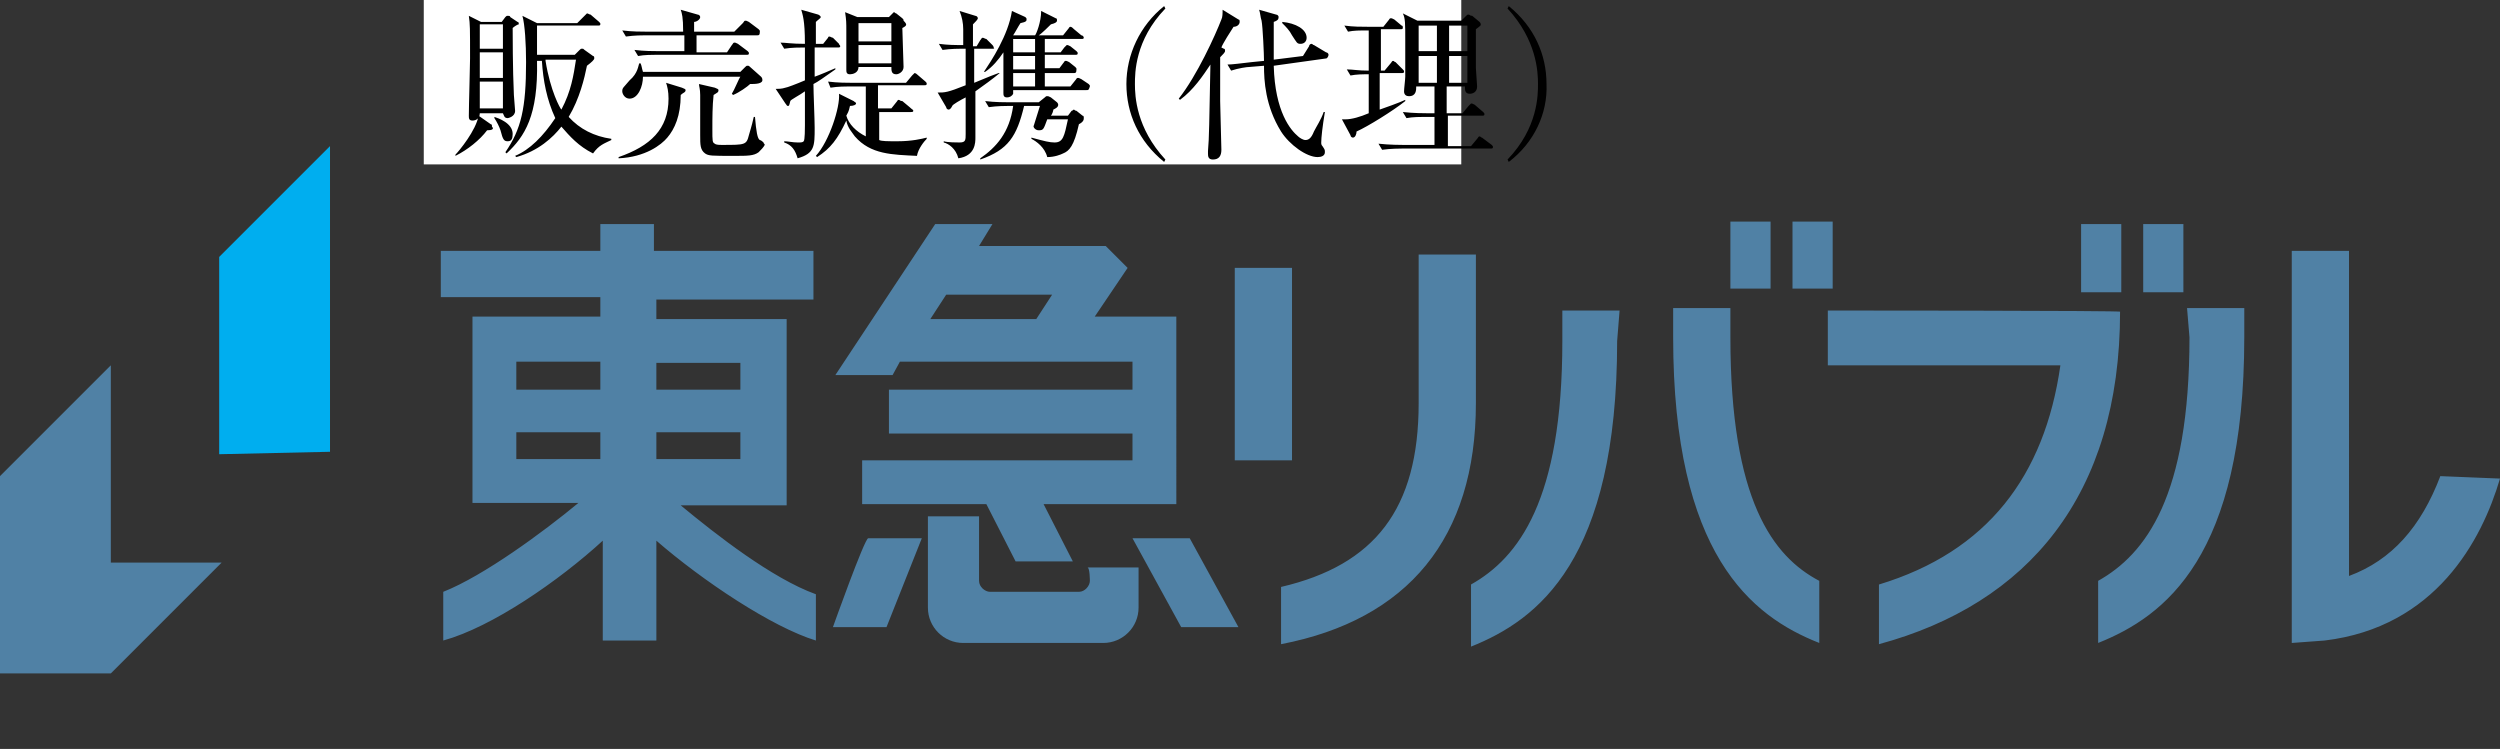
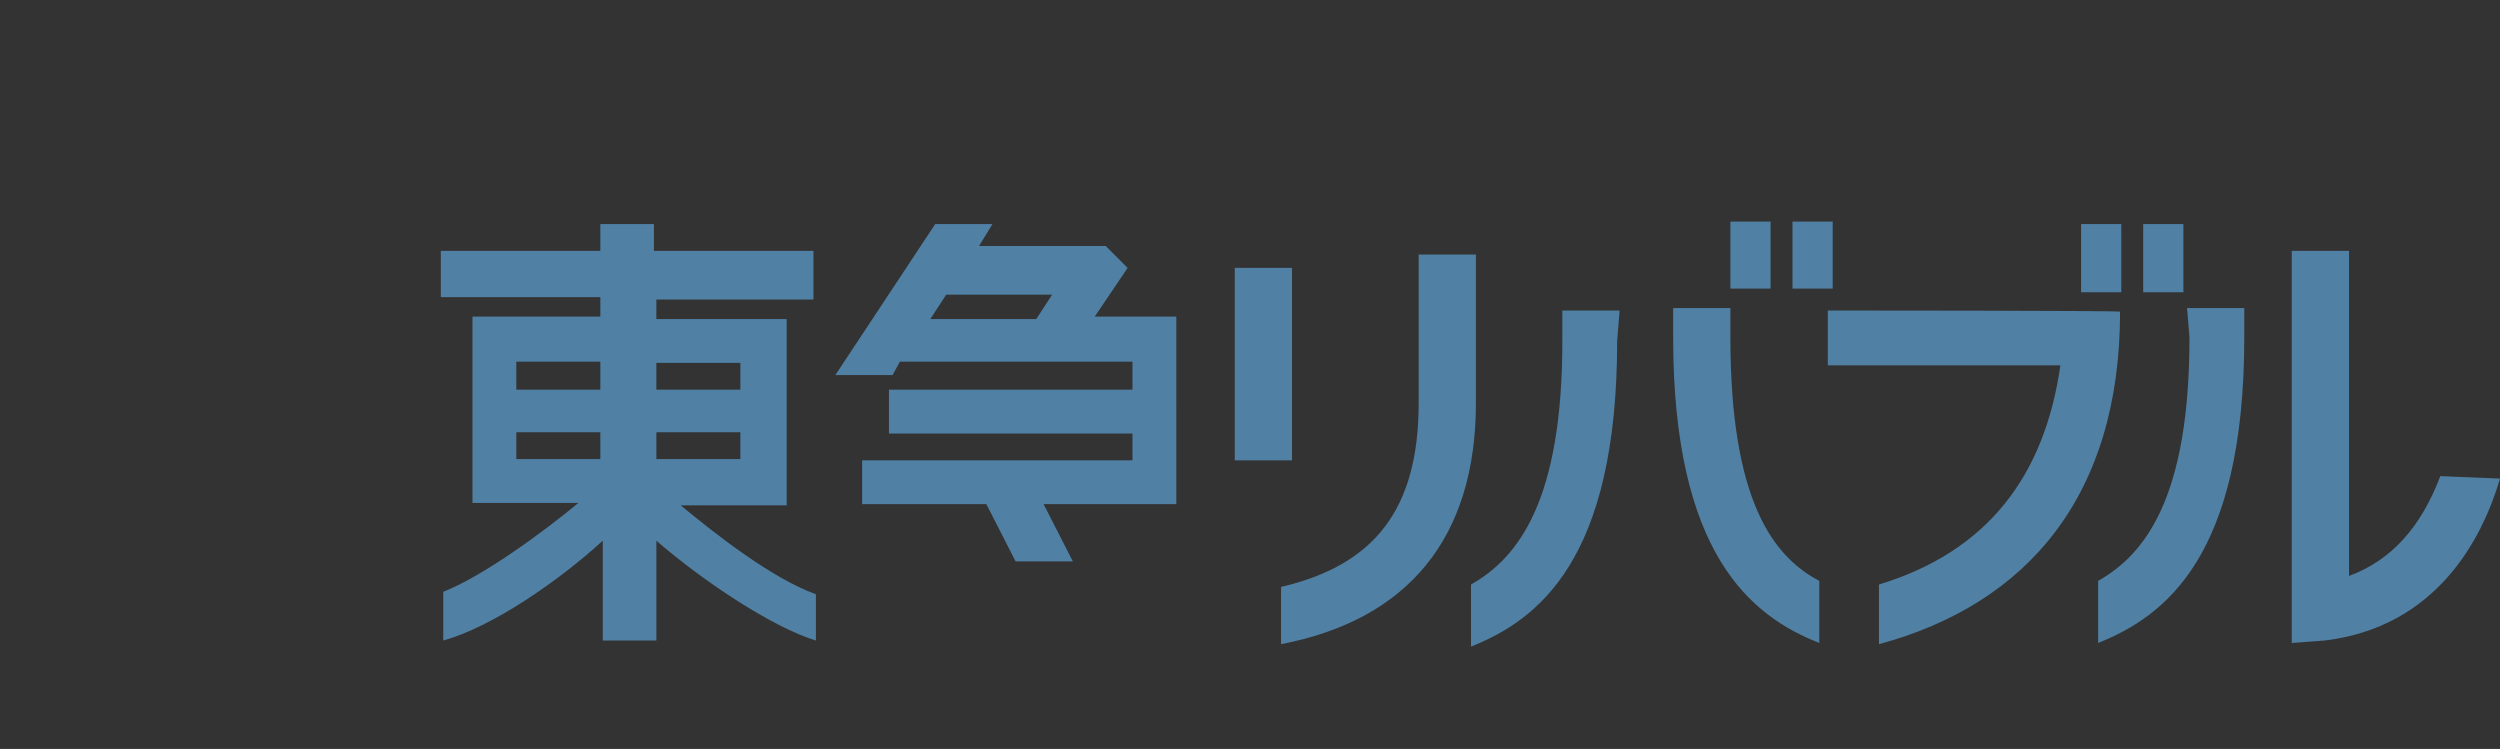
<svg xmlns="http://www.w3.org/2000/svg" version="1.1" id="_レイヤー_1" x="0" y="0" viewBox="0 0 205.3 61.5" xml:space="preserve">
  <rect x="0" y="0" width="205.3" height="61.5" fill="#333333" stroke="none" />
  <style>.st2{fill:#5081a5}</style>
-   <path fill="#fff" d="M34.8 0H120v13.5H34.8z" />
-   <path d="M27.1 37.1V12L18 21.1v16.2l9.1-.2z" fill="#00aeef" />
-   <path class="st2" d="M9.1 46.2V30L0 39.1v16.2h9.1l9.1-9.1H9.1zm80.4 1.5c0 .4-.4.9-.9.9h-7.3c-.4 0-.9-.4-.9-.9v-5.3h-4.2v7.5c0 1.6 1.3 2.9 2.9 2.9h11.5c1.6 0 2.9-1.3 2.9-2.9v-3.3h-4.2c.2 0 .2 1.1.2 1.1zm3.5-3.5l4 7.3h4.7l-4-7.3H93zm-24.6 7.3h4.4l2.9-7.3h-4.4c-.3 0-2.9 7.3-2.9 7.3z" />
  <path class="st2" d="M73.9 29.7H93V32H73v3.6h20v2.2H70.8v3.6H81l2.4 4.7h4.7l-2.4-4.7h10.9V26h-6.7l2.7-4-1.8-1.8H80.4l1.1-1.8h-4.7l-8.2 12.4h4.7l.6-1.1zm3.8-5.5h8.7l-1.3 2h-8.7l1.3-2zm23.7-2.2h4.7v15.8h-4.7V22zm31.6 3.5h-4.7V28c0 13.1-3.6 17.8-7.5 20v5.1c5.5-2.2 12-7.1 12-25.1l.2-2.5zm9.1 2.2v-2.4h-4.7v2.4c0 17.8 6.4 22.9 12 25.1v-5.1c-3.8-2-7.3-6.6-7.3-20zm0-9.5h3.3v5.5h-3.3v-5.5zm5.1 0h3.3v5.5h-3.3v-5.5zm23.7.2h3.3V24h-3.3v-5.6zm5.1 0h3.3V24H176v-5.6zm-25.9 7.1V30h19.1c-1.3 9.1-6 15.3-14.9 18v4.9c12.2-3.3 19.8-12.2 19.8-27.3.4-.1-24-.1-24-.1zm50.3 13.6c-1.6 4.2-4 6.9-7.5 8.2V20.6h-4.7v32.2l2.7-.2c9.1-1.1 12.9-8.2 14.4-13.3l-4.9-.2zm-20.6-11.4c0 13.1-3.6 17.8-7.5 20v5.1c5.5-2.2 12-7.1 12-25.1v-2.4h-4.7l.2 2.4zm-113-3.1v-4H53.7v-2.2h-4.4v2.2H36.2v3.8h13.1V26H38.8v15.3h8.7c-2.9 2.4-7.8 6-11.1 7.3v4c4-1.1 9.5-4.9 13.1-8.2v8.2h4.4v-8.2c3.8 3.3 9.5 7.1 13.1 8.2v-3.8c-3.6-1.3-8.2-4.9-11.1-7.3h8.7V26.2H53.9v-1.6h12.9zm-24.4 5.1h6.9V32h-6.9v-2.3zm0 5.8h6.9v2.2h-6.9v-2.2zm18.4 2.2h-6.9v-2.2h6.9v2.2zm0-8V32h-6.9v-2.2h6.9zm55.7-8.8v12.2c0 8.7-3.6 13.3-11.3 15.1v4.7c10.4-2 16-8.7 16-19.8V20.9h-4.7z" />
-   <path d="M40 10.7c-.6.8-1.6 1.6-2.6 2.1v-.1c.3-.3 1.7-2 1.9-3.2l1 .7c.1 0 .1.1.1.2.2.2 0 .3-.4.3zm2.1-8.4c0 .4 0 3.4.1 5.5 0 .2.1 1.1.1 1.3 0 .5-.6.6-.6.6-.3 0-.3-.2-.4-.4h-1.9c0 .5-.4.6-.6.6-.3 0-.3-.2-.3-.4 0-.8.1-4.1.1-4.7 0-2.5 0-2.8-.1-3.5l1 .5h1.7l.3-.4c.1-.1.1-.1.2-.1s.2 0 .2.1l.6.4c.1 0 .1.1.1.2-.1 0-.4.2-.5.3zm-.8-.3h-1.9v2h1.9V2zm0 2.3h-1.9v2.1h1.9V4.3zm0 2.4h-1.9v2.2h1.9V6.7zm.4 4.9c-.3 0-.4-.1-.6-.9-.1-.3-.3-.7-.5-1v-.1c.3.1 1.5.5 1.5 1.4 0 .4-.1.6-.4.6zm7 1c-1.2-.6-1.9-1.4-2.6-2.2-.7.9-1.9 2-3.7 2.5l-.1-.1c1.2-.5 2.3-1.6 3.3-3.1-.7-1.5-1-3.1-1.1-4.7h-.4c.1 4.5-1 6.2-2.5 7.6l-.1-.1c1.3-1.9 1.7-3.6 1.7-7.4 0-1.5-.1-3.1-.3-3.8l1.2.6h3.3l.6-.6.2-.2c.1 0 .2.1.3.1l.7.6c.1.1.1.1.1.2s-.1.1-.2.1h-5v2.4h3.1l.4-.4c.1-.1.1-.1.2-.1s.1 0 .2.1l.7.5c.1 0 .1.1.1.2s-.2.3-.6.6c-.2 1-.6 2.7-1.5 4.2.9 1 2.1 1.6 3.5 1.8v.1c-.6.3-1 .4-1.5 1.1zM44.8 5c.4 2.5 1.2 3.9 1.3 4 .8-1.5 1-2.8 1.2-4.1h-2.5zm11.1 2.8c0 1.7-.5 2.8-1.1 3.5-.5.6-1.8 1.6-4 1.7v-.1c2.6-.9 4.1-2.3 4.1-4.8 0-.6-.1-1-.2-1.3l1.3.4c.2.1.3.1.3.2 0 .2-.2.2-.4.4zm5.7-.9c-.2.2-.9.7-1.4.9l-.1-.1c.2-.3.6-1.3.7-1.4h-8c0 .8-.4 1.8-1.1 1.8-.4 0-.6-.4-.6-.6 0-.3.1-.3.6-.9.7-.6.7-1.2.8-1.4h.1c.1.2.1.4.2.7h8l.4-.4c.1-.1.1-.1.2-.1s.1 0 .2.1l.9.8c.1.1.1.2.1.2.1.4-.6.4-1 .4zm.6-4h-5v1.4h2.5l.4-.6c.1-.1.1-.2.2-.2s.1 0 .3.1l.8.6c.1.1.1.1.1.2s-.1.1-.2.1h-7.4c-.3 0-1 0-1.5.1l-.3-.5c.8.1 1.6.1 2 .1h2.1V2.9H53c-.2 0-.9 0-1.6.1l-.3-.5c.8.1 1.6.1 2 .1h3c0-1.2-.1-1.5-.2-1.8l1.4.4c.1 0 .2.1.2.2 0 .2-.3.4-.5.4v.8h3.3l.7-.7c.1-.1.1-.2.2-.2s.1 0 .3.1l.8.6c.1.1.1.1.1.2 0 .3-.1.3-.2.3zm.1 9.6c-.4.3-.9.3-2 .3-1.9 0-2.1 0-2.4-.2-.4-.3-.4-.7-.4-1.5V7.8c0-.5-.1-.7-.1-.9l1.3.3c.2.1.3.1.3.2 0 .2-.1.2-.4.4-.1.9-.1 1.9-.1 2.8 0 1 0 1.1.2 1.2.1.1.4.1.6.1 1.9 0 2 0 2.2-.8.1-.4.2-.6.4-1.5h.1c.1 1.2.2 1.8.4 1.9.1 0 .3.2.3.2 0 .1.1.1.1.2-.1.2-.3.4-.5.6zm6.5-8.6h-1.9v2.4c.3-.1 1.5-.6 1.7-.7v.1c-1 .7-1.4 1-1.8 1.2 0 .7.1 2.9.1 3.6 0 1.5 0 2.1-1.4 2.5-.2-.7-.5-1.1-1.1-1.3v-.1c.3 0 .7.1 1.1.1.3 0 .4 0 .5-.1.1-.1.1-1.1.1-1.3V7.5c-.4.3-1.2.7-1.2.8-.1.4-.1.4-.2.4s-.1-.1-.2-.2l-.8-1.2c.2 0 .5 0 .8-.1.1 0 .9-.3 1.6-.6V3.9c-.4 0-1.1 0-1.7.1l-.3-.5c.4 0 .9.1 2 .1 0-2-.2-2.4-.3-2.8l1.4.4c.2.1.2.2.2.2 0 .1-.2.2-.4.4v1.8h.6l.4-.5c0-.1.1-.1.1-.1.1 0 .2.1.3.1l.5.5c0 .1.1.1.1.2s-.1.1-.2.1zm6.5 8.9c-2-.1-3.8-.1-5.1-1.6-.2-.3-.6-.7-.7-1.3-.7 1.5-1.3 2.3-2.4 3l-.1-.1c1.1-1.2 2-4 1.9-5.1l1.2.6c.1.1.2.1.2.2s-.2.2-.5.2c-.1.5-.2.6-.3.8.2.7.8 1.3 1.6 1.7V7.1h-1.4c-.2 0-.9 0-1.5.1l-.2-.5c.8.1 1.6.1 2 .1h4.4l.5-.6.2-.2c.1 0 .2.1.2.1l.7.6c.1.1.1.1.1.2s-.1.1-.2.1h-3.8v1.9h1.1l.4-.5c.1-.1.1-.2.2-.2s.1.1.3.1l.6.5c.2.2.3.2.3.3 0 .1-.1.1-.2.1h-2.6v2.3c.2.1.7.1 1.5.1 1.2 0 2-.2 2.4-.3v.1c-.2.2-.7.8-.8 1.4zM74.1 2.3c0 .5.1 2.8.1 3.2 0 .4-.4.6-.6.6-.4 0-.4-.3-.4-.6h-2.7c0 .5-.5.6-.7.6-.3 0-.3-.2-.3-.4V2.6c0-.8 0-.9-.1-1.6l1 .4H73l.2-.2.2-.2c.1 0 .1.1.2.1l.5.4c.1.1.1.1.1.2.3.3.3.4-.1.6zm-.9-.4h-2.7v1.5h2.7V1.9zm0 1.8h-2.7v1.5h2.7V3.7zm6.9 3.8v3.8c0 .4 0 1.5-1.4 1.7-.2-.8-.8-1.2-1.2-1.3v-.1c.3.1 1.1.1 1.3.1.5 0 .5-.2.5-.7V8c-.4.2-1.1.6-1.1.7-.1.2-.2.3-.3.3-.1 0-.2-.1-.2-.2L77 7.6c.6 0 .8 0 2.3-.6V4H79c-.2 0-.9 0-1.6.1l-.3-.5c.8.1 1.3.1 2 .1V2.4c0-.5-.1-1-.3-1.5l1.3.4c.1 0 .2.1.2.2s-.2.3-.4.5v1.8h.3l.3-.5c.1-.1.1-.2.2-.2s.2.1.3.1l.5.5c.1.1.1.2.1.2.1.1 0 .1-.1.1H80v2.8c1.2-.5 1.7-.7 2-.8h.1c-.6.5-1.3 1-2 1.5zm8.5 2.7c-.4 1.8-.8 2.2-1.3 2.4-.2.1-.7.3-1.3.3-.2-.8-.9-1.3-1.3-1.5v-.1c1.1.3 1.5.4 1.9.4.7 0 .8-.5 1.1-1.9H86c-.3.8-.3.9-.7.9-.3 0-.5-.3-.4-.4l.5-1.6h-1.3c-.6 2.5-1.3 3.6-3.6 4.4V13c1.3-.9 2.4-2.1 2.7-4.3h-.4c-.2 0-.9 0-1.6.1l-.3-.5c.8.1 1.7.1 2 .1h2.4l.5-.4c.1-.1.1-.1.2-.1s.1 0 .3.1l.5.4s.1.1.1.2c0 .2-.2.3-.4.4 0 .1-.1.4-.2.5h1.4l.3-.4c.1 0 .1-.1.2-.1 0 0 .1.1.2.1l.5.4c.1 0 .1.1.1.2s0 .3-.4.5zm.6-2.8h-6v.3c-.1.2-.3.3-.5.3-.3 0-.3-.2-.3-.4V4.3c-.4.6-.9 1.2-1.5 1.6h-.1c.6-.9 2-3 2.3-5l1.1.5c.1.1.1.1.1.2s0 .2-.5.3c-.2.3-.4.7-.6 1H85c.1-.1.5-1.1.5-2l1.2.6c.1 0 .1.1.1.2s-.1.2-.5.3c-.1.1-.8.8-1 .9h2l.4-.5c.1-.1.1-.2.2-.2s.2.1.3.2l.6.5c.1 0 .2.1.2.2s-.1.1-.2.1h-3v1.1h1.3l.3-.4.2-.2c.1 0 .1 0 .3.1l.5.4c.1.1.1.1.1.2s-.1.1-.2.1h-2.5v1.1H87l.3-.4c.1-.1.1-.2.2-.2s.1 0 .3.1l.5.4c.1.1.1.1.1.2 0 .3-.1.3-.2.3h-2.4v1.1h2.1l.4-.5c.1-.1.1-.2.2-.2s.1 0 .3.1l.6.4c.1.1.1.1.1.2-.1.3-.1.3-.3.3zM85 3.2h-1.8v1.1H85V3.2zm0 1.4h-1.8v1.1H85V4.6zM85 6h-1.8v1.1H85V6zm10.6 7.3c-2.1-1.7-3.1-4-3.1-6.4 0-2.4 1.1-4.8 3.1-6.4l.1.2c-2.5 2.6-2.5 5.3-2.5 6.2 0 1 .1 3.6 2.5 6.2l-.1.2zm5.7-11.1c-.2.3-.9 1.4-1 1.7l.2.1c.1 0 .1.1.1.2s-.2.3-.4.5v3.6c0 .6.1 3.4.1 4 0 .5-.2.8-.7.8-.4 0-.4-.3-.4-.5v-.2c.1-1.1.1-2.3.2-7.1-.6.9-1.4 2.1-2.5 2.9l-.1-.1c1.5-1.9 3-5.2 3.5-6.5.1-.2.1-.5.1-.8l1.3.8c.1 0 .1.1.1.2 0 .2-.2.4-.5.4zm7.6 2.6l-4.3.6c.1 3.8 1.4 5.3 2 5.8.1.1.4.3.6.3.3 0 .5-.2.7-.7.2-.4.6-1 .8-1.6h.1c-.2 1.2-.3 2.1-.3 2.5 0 .1 0 .2.1.3.2.3.2.3.2.5 0 .3-.3.4-.6.4-.9 0-2.3-1-3-2.1-1.3-2.1-1.4-4.2-1.4-5.4l-1.2.1c-.2 0-.9.1-1.5.3l-.3-.5c.4 0 1.1-.1 2-.2l1-.1c0-.5-.1-2.8-.2-3.3-.1-.3-.1-.6-.2-.9l1.4.4c.1 0 .2.1.2.2 0 .2-.1.3-.4.4v3.1l2.4-.3.5-.8c0-.1.1-.2.2-.2s.1.1.2.1l1 .6c.1 0 .2.1.2.2s-.1.3-.2.3zm-2.1-1.2c-.3 0-.3-.1-.7-.7-.2-.4-.5-.7-.8-1v-.1c1.1.1 2 .6 2 1.3 0 .3-.2.5-.5.5zm6.6-1.1v3.3h.3l.5-.6c.1-.1.1-.2.2-.2s.1.1.2.1l.6.6c.1.1.1.1.1.2s-.1.1-.2.1h-1.8v3c.3-.1 1.7-.6 2.1-.8v.1c-1 .8-3.1 2.1-4 2.5 0 .2-.1.5-.3.5-.1 0-.2-.1-.2-.2l-.7-1.3h.3c.5 0 1.2-.2 1.9-.5V6.1c-.5 0-1 0-1.5.1l-.3-.5c.5 0 .9.1 1.8.1V2.5c-.8 0-1.2 0-1.7.1l-.3-.5c.7.1 1.4.1 2 .1h1.2l.4-.5c.1-.1.1-.2.2-.2s.1 0 .3.1l.6.5c.1 0 .1.1.1.2s-.1.1-.2.1h-1.6zm6.7 6.8l.5-.6.2-.2c.1 0 .1 0 .3.1l.7.6c.1.1.1.1.1.2s-.1.1-.2.1h-2.8V12h1.9l.5-.6c.1-.1.1-.2.2-.2s.1.1.2.1l.8.6c.1.1.1.1.1.2s-.1.1-.2.1h-7.3c-.1 0-.9 0-1.6.1l-.3-.5c.9.1 1.9.1 2 .1h2.6V9.6h-.8c-.3 0-1 0-1.5.1l-.3-.5c.9.1 1.8.1 2 .1h.6V7.1h-1.5c0 .3 0 .8-.6.8-.2 0-.4-.1-.4-.4 0-.2.1-1 .1-1.2v-3c0-1.4 0-1.8-.2-2.2l1.2.6h3.6l.4-.4c.1-.1.1-.1.2-.1s.1.1.3.1l.6.5c.1.1.1.2.1.2 0 .1 0 .1-.4.4v3.2c0 .2.1 1.3.1 1.5 0 .5-.4.6-.6.6-.4 0-.4-.3-.4-.6h-1.5v2.2h1.3zm-3.6-7.2v2.1h1.5V2.1h-1.5zm0 2.5v2.2h1.5V4.6h-1.5zm4-.3V2.1H119v2.1h1.5zm0 2.5V4.6H119v2.2h1.5zm3.4 6.5l-.1-.2c2.5-2.6 2.5-5.3 2.5-6.2 0-1-.1-3.6-2.5-6.2l.1-.2c2.1 1.7 3.1 4 3.1 6.4.1 2.4-1 4.8-3.1 6.4z" />
</svg>